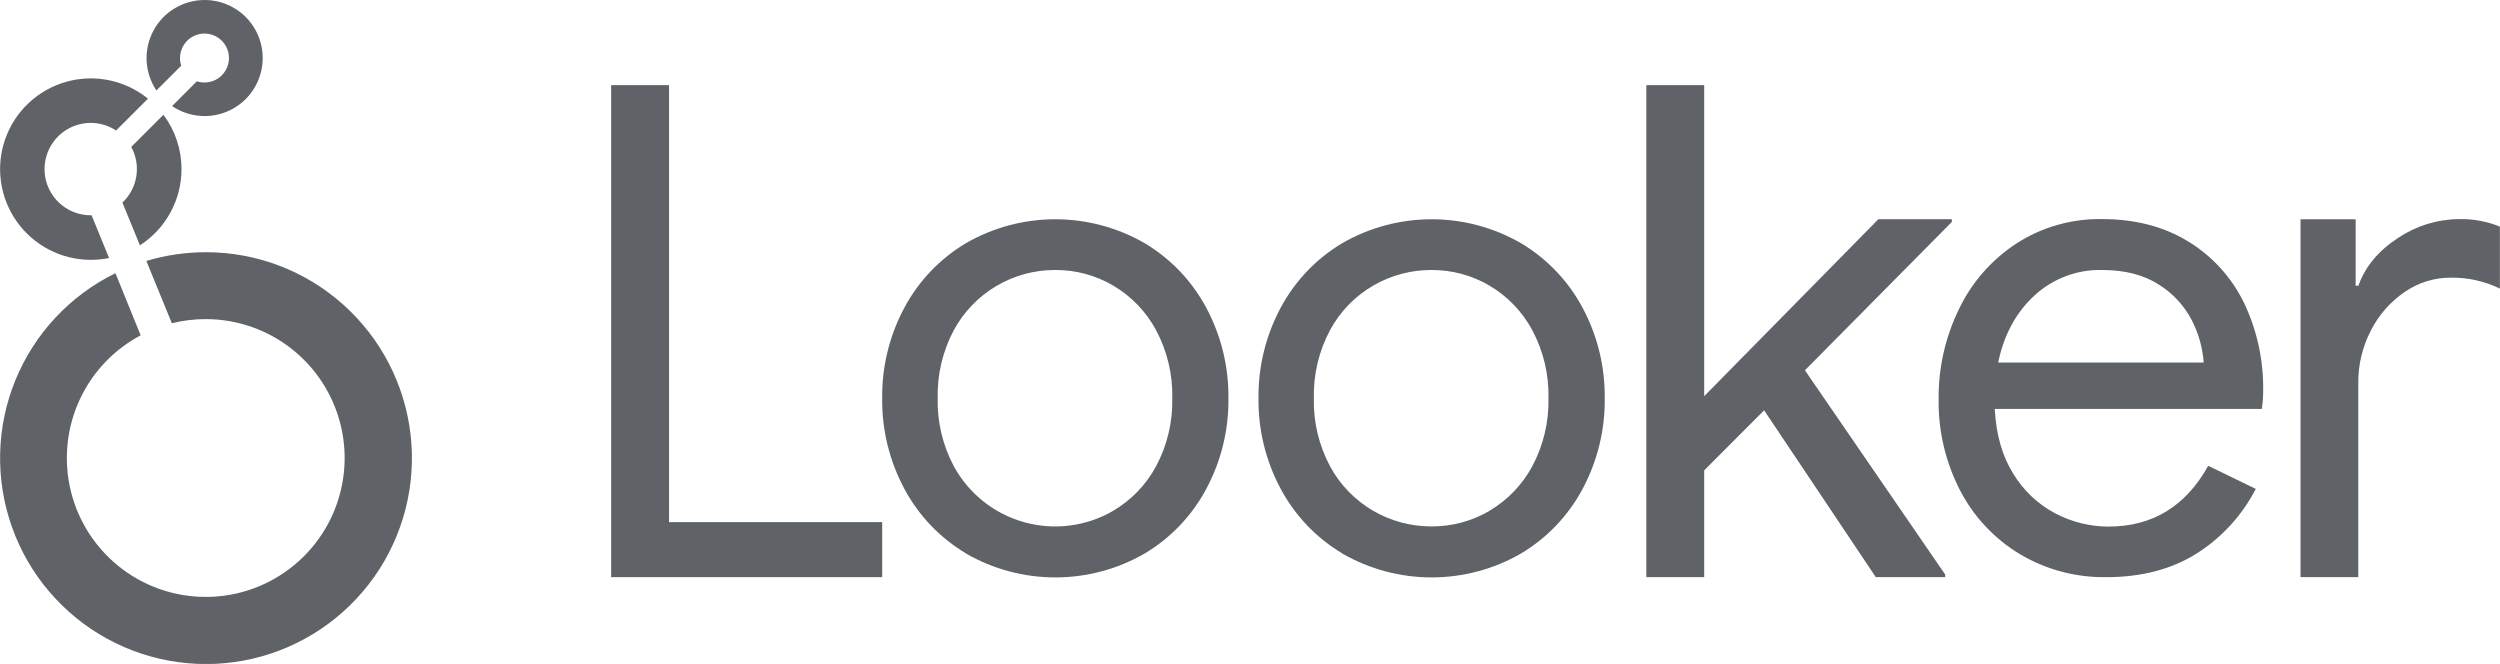
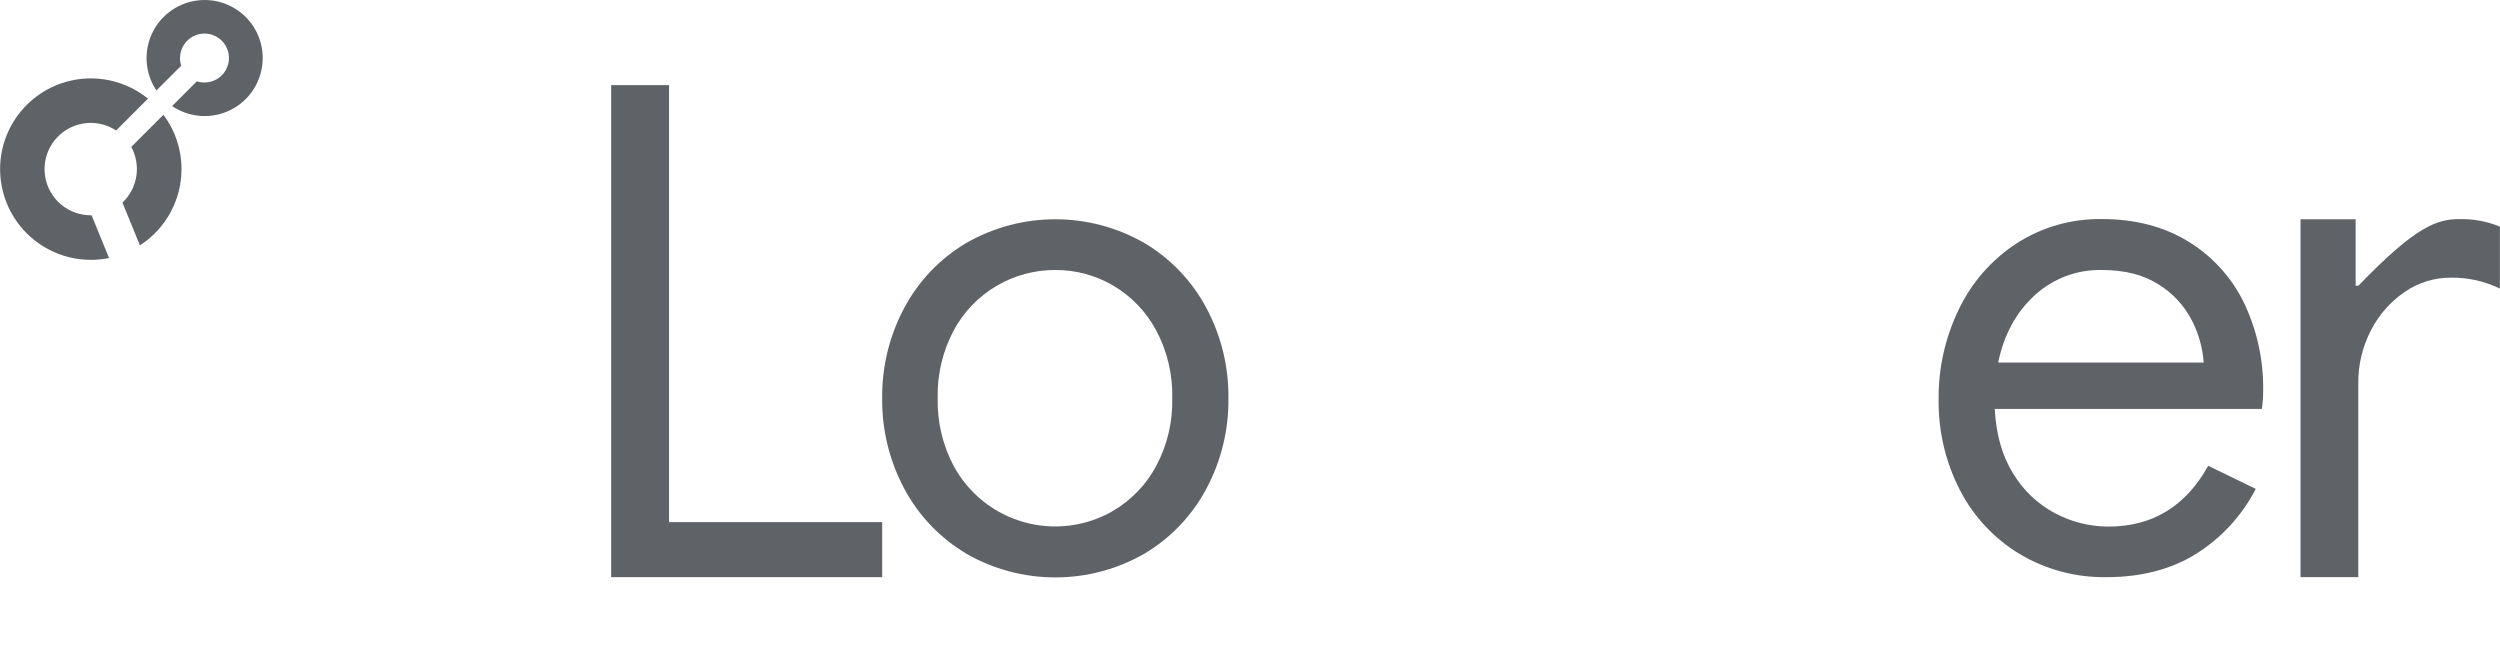
<svg xmlns="http://www.w3.org/2000/svg" width="241" height="64" viewBox="0 0 241 64" fill="none">
  <g clip-path="url(#clip0)">
    <path d="M19.723 4.95457e-06C18.708 0 17.712 0.277 16.843 0.799C15.973 1.322 15.261 2.071 14.784 2.967C14.307 3.862 14.083 4.871 14.135 5.884C14.187 6.898 14.514 7.878 15.079 8.72L17.47 6.333C17.391 6.094 17.351 5.845 17.352 5.594C17.352 5.127 17.491 4.671 17.75 4.283C18.009 3.895 18.378 3.592 18.809 3.413C19.241 3.235 19.715 3.188 20.173 3.279C20.631 3.37 21.052 3.595 21.382 3.925C21.712 4.255 21.937 4.676 22.028 5.134C22.119 5.591 22.072 6.066 21.893 6.497C21.715 6.929 21.412 7.297 21.024 7.557C20.636 7.816 20.18 7.954 19.713 7.954C19.463 7.955 19.215 7.915 18.977 7.836L16.59 10.224C17.315 10.715 18.145 11.03 19.013 11.142C19.881 11.254 20.764 11.161 21.589 10.87C22.415 10.579 23.161 10.099 23.767 9.467C24.373 8.835 24.822 8.07 25.079 7.233C25.335 6.396 25.392 5.51 25.244 4.647C25.096 3.785 24.747 2.969 24.226 2.265C23.705 1.561 23.026 0.99 22.244 0.597C21.462 0.203 20.598 -0.001 19.723 4.95457e-06V4.95457e-06Z" fill="#5F6368" />
    <path d="M17.497 16.303C17.501 14.414 16.889 12.574 15.754 11.063L12.652 14.162C13.123 15.025 13.296 16.02 13.142 16.991C12.989 17.963 12.517 18.855 11.802 19.53L13.488 23.651C14.717 22.859 15.729 21.772 16.429 20.488C17.129 19.205 17.497 17.766 17.497 16.303V16.303Z" fill="#5F6368" />
    <path d="M8.828 20.751H8.747C8.053 20.751 7.369 20.589 6.749 20.278C6.129 19.967 5.591 19.515 5.177 18.959C4.762 18.402 4.484 17.757 4.363 17.074C4.243 16.391 4.283 15.689 4.482 15.024C4.681 14.36 5.033 13.751 5.508 13.246C5.984 12.742 6.572 12.355 7.223 12.118C7.875 11.88 8.573 11.799 9.262 11.879C9.951 11.96 10.612 12.2 11.192 12.581L14.264 9.509C13.176 8.628 11.893 8.02 10.523 7.737C9.152 7.454 7.734 7.504 6.386 7.883C5.039 8.263 3.802 8.959 2.78 9.915C1.758 10.871 0.98 12.059 0.512 13.378C0.044 14.697 -0.101 16.109 0.09 17.495C0.28 18.882 0.801 20.202 1.608 21.346C2.415 22.489 3.484 23.423 4.726 24.067C5.969 24.712 7.347 25.049 8.747 25.05C9.34 25.051 9.932 24.992 10.514 24.875L8.828 20.751Z" fill="#5F6368" />
-     <path d="M19.841 24.315C17.899 24.313 15.968 24.596 14.108 25.155L16.567 31.16C17.637 30.895 18.735 30.762 19.837 30.762C22.935 30.763 25.937 31.838 28.331 33.804C30.725 35.77 32.363 38.505 32.967 41.543C33.571 44.582 33.102 47.735 31.641 50.467C30.181 53.199 27.818 55.339 24.956 56.524C22.094 57.709 18.909 57.865 15.945 56.966C12.981 56.066 10.42 54.166 8.699 51.591C6.979 49.015 6.204 45.922 6.508 42.839C6.812 39.757 8.175 36.874 10.366 34.684C11.308 33.745 12.384 32.949 13.559 32.324L11.128 26.335C6.75 28.479 3.314 32.158 1.475 36.672C-0.364 41.186 -0.478 46.219 1.154 50.812C2.787 55.405 6.053 59.236 10.329 61.576C14.604 63.916 19.592 64.601 24.34 63.501C29.089 62.401 33.266 59.591 36.077 55.609C38.888 51.627 40.135 46.749 39.581 41.907C39.027 37.064 36.711 32.594 33.073 29.35C29.436 26.105 24.732 24.312 19.858 24.312L19.841 24.315Z" fill="#5F6368" />
    <path d="M58.916 8.207H64.496V50.333H85.042V55.638H58.916V8.207Z" fill="#5F6368" />
    <path d="M93.131 53.355C90.612 51.859 88.552 49.7 87.176 47.113C85.739 44.431 85.005 41.429 85.042 38.386C85.007 35.349 85.741 32.351 87.176 29.673C88.552 27.087 90.612 24.927 93.131 23.432C95.747 21.928 98.712 21.137 101.73 21.137C104.747 21.137 107.712 21.928 110.328 23.432C112.847 24.929 114.908 27.088 116.287 29.673C117.722 32.356 118.456 35.358 118.421 38.4C118.456 41.442 117.722 44.444 116.287 47.127C114.909 49.712 112.849 51.871 110.332 53.368C107.716 54.872 104.751 55.663 101.733 55.663C98.716 55.663 95.751 54.872 93.135 53.368L93.131 53.355ZM107.294 49.248C109.046 48.223 110.482 46.735 111.444 44.948C112.522 42.932 113.06 40.672 113.006 38.386C113.059 36.101 112.522 33.841 111.444 31.825C110.484 30.039 109.052 28.552 107.304 27.525C105.614 26.535 103.688 26.018 101.73 26.028C99.728 26.02 97.762 26.555 96.04 27.576C94.318 28.597 92.905 30.065 91.951 31.825C90.876 33.842 90.34 36.102 90.393 38.386C90.34 40.671 90.876 42.931 91.951 44.948C92.662 46.253 93.628 47.402 94.79 48.328C95.953 49.253 97.289 49.937 98.72 50.337C100.151 50.738 101.648 50.848 103.122 50.661C104.596 50.474 106.018 49.993 107.304 49.248H107.294Z" fill="#5F6368" />
-     <path d="M129.407 53.355C126.889 51.857 124.83 49.699 123.452 47.113C122.017 44.431 121.282 41.429 121.318 38.386C121.285 35.349 122.019 32.352 123.452 29.673C124.83 27.088 126.889 24.929 129.407 23.432C132.023 21.928 134.988 21.137 138.006 21.137C141.023 21.137 143.988 21.928 146.604 23.432C149.124 24.928 151.185 27.087 152.563 29.673C153.998 32.356 154.732 35.358 154.697 38.4C154.732 41.442 153.998 44.444 152.563 47.127C151.186 49.713 149.126 51.872 146.608 53.368C143.991 54.872 141.027 55.663 138.009 55.663C134.991 55.663 132.027 54.872 129.41 53.368L129.407 53.355ZM143.569 49.248C145.317 48.22 146.749 46.733 147.71 44.948C148.786 42.932 149.324 40.672 149.272 38.386C149.324 36.102 148.786 33.842 147.71 31.825C146.749 30.04 145.317 28.553 143.569 27.525C141.879 26.535 139.954 26.018 137.996 26.028C136.027 26.021 134.091 26.538 132.388 27.525C130.626 28.545 129.182 30.033 128.217 31.825C127.14 33.841 126.602 36.101 126.656 38.386C126.601 40.672 127.139 42.932 128.217 44.948C129.182 46.74 130.626 48.228 132.388 49.248C134.091 50.235 136.027 50.752 137.996 50.745C139.959 50.757 141.889 50.24 143.583 49.248H143.569Z" fill="#5F6368" />
-     <path d="M158.706 8.207H164.284V38.191L181.076 21.132H188.157V21.395L173.995 35.696L187.517 55.388V55.638H180.827L170.06 39.553L164.284 45.343V55.638H158.706V8.207Z" fill="#5F6368" />
    <path d="M194.716 53.419C192.262 51.943 190.266 49.815 188.95 47.272C187.542 44.544 186.832 41.51 186.883 38.441C186.86 35.455 187.527 32.504 188.832 29.818C190.063 27.238 191.979 25.045 194.372 23.479C196.828 21.892 199.7 21.07 202.623 21.119C205.806 21.119 208.567 21.83 210.905 23.253C213.231 24.661 215.103 26.707 216.3 29.147C217.59 31.834 218.23 34.786 218.168 37.766C218.166 38.32 218.123 38.874 218.04 39.422H192.295C192.423 41.895 193.018 43.976 194.079 45.667C195.056 47.283 196.455 48.604 198.125 49.487C199.705 50.323 201.466 50.761 203.254 50.762C207.498 50.762 210.704 48.808 212.871 44.901L217.457 47.13C216.149 49.665 214.193 51.808 211.788 53.341C209.367 54.872 206.458 55.638 203.062 55.638C200.128 55.686 197.238 54.918 194.716 53.419V53.419ZM212.436 34.947C212.333 33.525 211.943 32.138 211.289 30.87C210.558 29.457 209.457 28.268 208.103 27.431C206.66 26.496 204.834 26.028 202.627 26.028C200.225 25.974 197.896 26.852 196.129 28.48C194.346 30.116 193.178 32.272 192.625 34.947H212.436Z" fill="#5F6368" />
-     <path d="M221.77 21.139H227.084V27.546H227.347C228.003 25.707 229.272 24.175 231.154 22.95C232.897 21.773 234.948 21.137 237.051 21.122C238.4 21.088 239.742 21.335 240.99 21.847V27.819C239.52 27.104 237.903 26.744 236.269 26.767C234.674 26.759 233.116 27.242 231.805 28.149C230.427 29.093 229.309 30.369 228.554 31.858C227.746 33.413 227.329 35.141 227.34 36.893V55.638H221.77V21.139Z" fill="#5F6368" />
+     <path d="M221.77 21.139H227.084V27.546H227.347C232.897 21.773 234.948 21.137 237.051 21.122C238.4 21.088 239.742 21.335 240.99 21.847V27.819C239.52 27.104 237.903 26.744 236.269 26.767C234.674 26.759 233.116 27.242 231.805 28.149C230.427 29.093 229.309 30.369 228.554 31.858C227.746 33.413 227.329 35.141 227.34 36.893V55.638H221.77V21.139Z" fill="#5F6368" />
  </g>
  <defs>
    <clipPath id="clip0">
      <rect width="241" height="64" fill="white" />
    </clipPath>
  </defs>
</svg>